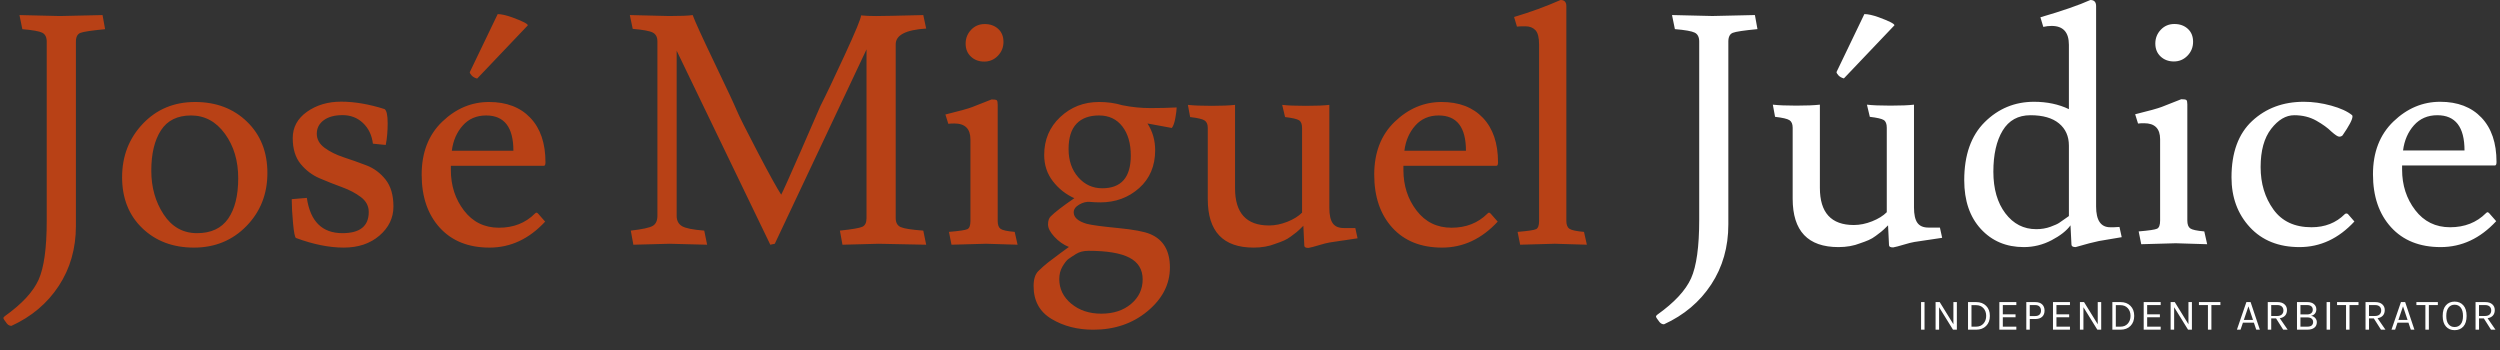
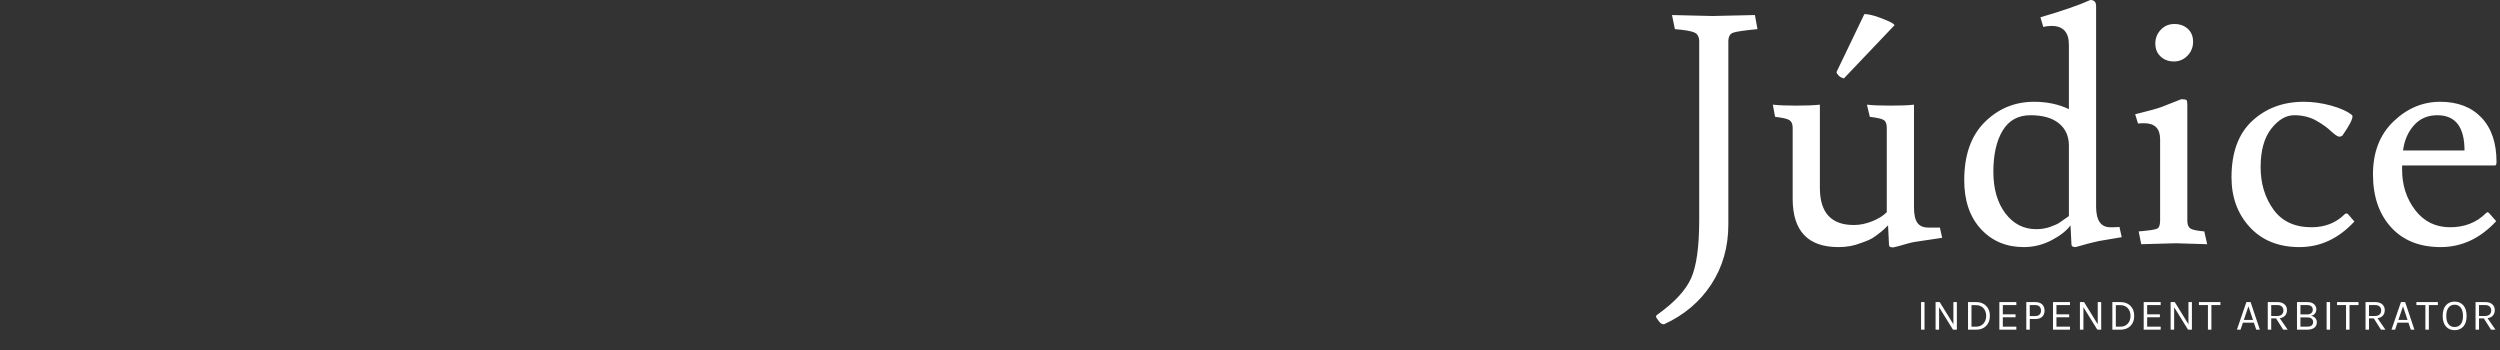
<svg xmlns="http://www.w3.org/2000/svg" width="100%" height="100%" viewBox="0 0 507 71" version="1.1" xml:space="preserve" style="fill-rule:evenodd;clip-rule:evenodd;stroke-linejoin:round;stroke-miterlimit:2;">
  <rect x="0" y="0" width="507" height="71" fill="#333333" stroke="none" />
-   <path d="M234.268,30.44c0,3.209 -1.084,5.778 -3.252,7.708c-2.169,1.93 -4.792,2.895 -7.871,2.895c-0.694,0 -1.398,-0.033 -2.114,-0.098c-0.715,-0.065 -1.441,0.119 -2.179,0.553c-0.737,0.433 -1.105,0.954 -1.105,1.561c0,1.041 0.889,1.821 2.666,2.341c1.041,0.261 3.144,0.542 6.31,0.846c3.165,0.304 5.355,0.716 6.569,1.236c2.645,1.127 3.968,3.382 3.968,6.764c0,3.383 -1.507,6.331 -4.521,8.846c-3.013,2.515 -6.688,3.773 -11.025,3.773c-3.209,0 -6.027,-0.726 -8.455,-2.179c-2.429,-1.453 -3.643,-3.675 -3.643,-6.667c0,-1.388 0.315,-2.396 0.943,-3.025c0.629,-0.628 1.301,-1.225 2.017,-1.788c0.715,-0.564 1.55,-1.193 2.504,-1.887c0.954,-0.693 1.518,-1.105 1.691,-1.235c-1.084,-0.434 -2.06,-1.117 -2.927,-2.049c-0.867,-0.933 -1.301,-1.767 -1.301,-2.504c0,-0.738 0.174,-1.28 0.521,-1.627c0.867,-0.867 2.471,-2.103 4.813,-3.707c-1.735,-0.781 -3.187,-1.93 -4.358,-3.447c-1.171,-1.518 -1.756,-3.296 -1.756,-5.334c0,-3.079 1.084,-5.637 3.252,-7.675c2.168,-2.038 4.791,-3.057 7.87,-3.057c1.691,0 3.252,0.217 4.683,0.65c1.908,0.391 3.816,0.586 5.724,0.586c1.908,0 3.686,-0.044 5.334,-0.13c0,0.433 -0.087,1.138 -0.261,2.114c-0.173,0.975 -0.411,1.658 -0.715,2.048l-4.943,-0.91c1.04,1.604 1.561,3.404 1.561,5.398Zm-230.32,-27.383l8.196,0.195c0.043,0 2.927,-0.065 8.651,-0.195l0.52,2.862c-2.732,0.26 -4.401,0.509 -5.008,0.748c-0.608,0.238 -0.911,0.835 -0.911,1.789l0,37.335c0,4.596 -1.16,8.661 -3.48,12.195c-2.32,3.534 -5.518,6.234 -9.594,8.098c-0.347,0 -0.65,-0.151 -0.91,-0.455c-0.477,-0.607 -0.716,-0.976 -0.716,-1.106c0,-0.13 0.087,-0.26 0.26,-0.39c3.469,-2.472 5.757,-4.932 6.862,-7.382c1.106,-2.45 1.659,-6.429 1.659,-11.936l0,-36.359c0,-0.911 -0.304,-1.518 -0.911,-1.822c-0.607,-0.303 -1.951,-0.542 -4.032,-0.715l-0.586,-2.862Zm219.392,60.556c2.472,0 4.488,-0.662 6.049,-1.984c1.562,-1.323 2.342,-2.981 2.342,-4.976c0,-1.995 -0.889,-3.458 -2.667,-4.39c-1.778,-0.933 -4.553,-1.399 -8.325,-1.399c-0.998,0 -1.843,0.217 -2.537,0.651c-0.694,0.433 -1.214,0.78 -1.561,1.04c-0.347,0.26 -0.737,0.759 -1.171,1.496c-0.434,0.737 -0.65,1.583 -0.65,2.537c0,1.995 0.813,3.664 2.439,5.008c1.626,1.345 3.653,2.017 6.081,2.017Zm48.648,-14.792c-1.102,0.159 -1.881,0.276 -2.337,0.352c-0.52,0.087 -1.246,0.271 -2.178,0.553c-0.933,0.282 -1.637,0.466 -2.114,0.553c-0.564,0 -0.846,-0.152 -0.846,-0.456l-0.195,-4.032c-0.694,0.694 -1.171,1.138 -1.431,1.333c-0.26,0.195 -0.618,0.466 -1.073,0.813c-0.456,0.347 -0.933,0.629 -1.431,0.846c-0.499,0.217 -1.073,0.433 -1.724,0.65c-1.301,0.521 -2.775,0.781 -4.423,0.781c-6.201,0 -9.301,-3.274 -9.301,-9.822l0,-14.44c0,-0.737 -0.217,-1.246 -0.651,-1.528c-0.433,-0.282 -1.409,-0.51 -2.927,-0.683l-0.455,-2.472c1.171,0.13 2.765,0.195 4.781,0.195c2.016,0 3.61,-0.065 4.781,-0.195l0,16.912c0,5.03 2.298,7.545 6.894,7.545c1.214,0 2.45,-0.25 3.708,-0.748c1.257,-0.499 2.255,-1.117 2.992,-1.854l0,-17.172c0,-0.78 -0.206,-1.3 -0.618,-1.561c-0.412,-0.26 -1.355,-0.477 -2.83,-0.65l-0.585,-2.472c1.084,0.13 2.678,0.195 4.781,0.195c2.103,0 3.696,-0.065 4.78,-0.195l0,20.879c0,1.431 0.228,2.472 0.683,3.122c0.456,0.651 1.204,0.976 2.244,0.976l2.342,0l0.455,2.081c-0.455,0.076 -1.234,0.194 -2.337,0.353l-0.985,0.141Zm-232.656,1.393c-4.25,0 -7.74,-1.312 -10.472,-3.935c-2.732,-2.624 -4.098,-6.071 -4.098,-10.342c0,-4.272 1.399,-7.882 4.196,-10.83c2.796,-2.949 6.33,-4.423 10.602,-4.423c4.271,0 7.783,1.333 10.537,4c2.753,2.667 4.13,6.136 4.13,10.407c0,4.271 -1.42,7.859 -4.26,10.765c-2.841,2.905 -6.386,4.358 -10.635,4.358Zm30.115,-2.927c3.556,0 5.334,-1.431 5.334,-4.293c0,-1.214 -0.531,-2.222 -1.594,-3.025c-1.062,-0.802 -2.341,-1.474 -3.837,-2.016c-1.496,-0.542 -3.003,-1.138 -4.521,-1.789c-1.518,-0.65 -2.808,-1.626 -3.87,-2.927c-1.062,-1.301 -1.594,-3.046 -1.594,-5.236c0,-2.19 0.965,-3.967 2.895,-5.333c1.929,-1.366 4.239,-2.049 6.927,-2.049c2.688,0 5.615,0.498 8.781,1.496c0.434,0.26 0.65,1.214 0.65,2.862c0,1.648 -0.13,3.122 -0.39,4.423l-2.602,-0.26c-0.217,-1.735 -0.889,-3.133 -2.016,-4.196c-1.127,-1.062 -2.504,-1.593 -4.13,-1.593c-1.626,0 -2.906,0.347 -3.838,1.04c-0.932,0.694 -1.398,1.605 -1.398,2.732c0,1.128 0.531,2.082 1.593,2.862c1.063,0.781 2.353,1.42 3.87,1.919c1.518,0.499 3.047,1.041 4.586,1.626c1.539,0.585 2.84,1.55 3.903,2.894c1.062,1.345 1.593,3.166 1.593,5.464c0,2.298 -0.943,4.26 -2.829,5.887c-1.887,1.626 -4.304,2.439 -7.253,2.439c-2.948,0 -6.179,-0.651 -9.691,-1.952c-0.217,-0.13 -0.412,-1.127 -0.586,-2.992c-0.173,-1.864 -0.26,-3.382 -0.26,-4.553l0,-0.325l3.057,-0.26c0.694,4.77 3.101,7.155 7.22,7.155Zm21.985,-13.659l0,0.845c0,3.166 0.889,5.908 2.667,8.228c1.778,2.32 4.141,3.48 7.089,3.48c2.949,0 5.377,-0.954 7.285,-2.862c0.13,-0.13 0.239,-0.195 0.326,-0.195c0.086,0 0.195,0.065 0.325,0.195l1.431,1.626c-3.252,3.513 -7.014,5.269 -11.285,5.269c-4.272,0 -7.632,-1.345 -10.082,-4.033c-2.45,-2.688 -3.675,-6.277 -3.675,-10.765c0,-4.488 1.388,-8.065 4.163,-10.732c2.775,-2.667 5.94,-4 9.496,-4c3.556,0 6.353,1.073 8.391,3.22c2.038,2.146 3.057,5.149 3.057,9.008c0,0.477 -0.109,0.715 -0.325,0.716l-18.863,0Zm193.179,0l0,0.845c0,3.166 0.889,5.908 2.667,8.228c1.778,2.32 4.141,3.48 7.09,3.48c2.949,0 5.377,-0.954 7.285,-2.862c0.13,-0.13 0.238,-0.195 0.325,-0.195c0.087,0 0.195,0.065 0.325,0.195l1.431,1.626c-3.252,3.513 -7.014,5.269 -11.285,5.269c-4.271,0 -7.632,-1.345 -10.082,-4.033c-2.449,-2.688 -3.674,-6.277 -3.674,-10.765c0,-4.488 1.387,-8.065 4.162,-10.732c2.776,-2.667 5.941,-4 9.497,-4c3.555,0 6.352,1.073 8.39,3.22c2.038,2.146 3.057,5.149 3.057,9.008c0,0.477 -0.108,0.715 -0.325,0.716l-18.863,0Zm30.701,15.805l-7.025,0.195l-0.52,-2.601c2.081,-0.174 3.328,-0.358 3.74,-0.553c0.412,-0.195 0.618,-0.748 0.618,-1.659l0,-35.774c0,-1.431 -0.249,-2.407 -0.748,-2.927c-0.499,-0.52 -1.171,-0.78 -2.016,-0.78c-0.846,0 -1.421,0.021 -1.724,0.065l-0.585,-1.952c3.338,-0.997 6.482,-2.146 9.431,-3.447c0.78,0 1.171,0.412 1.171,1.236l0,43.579c0,0.781 0.216,1.312 0.65,1.594c0.434,0.281 1.409,0.487 2.927,0.618l0.585,2.601l-6.504,-0.195Zm-187.586,-46.376l8.001,0.195c2.341,0 3.924,-0.065 4.748,-0.195c0.433,1.214 1.919,4.466 4.455,9.757c2.537,5.29 4.033,8.488 4.488,9.594c0.456,1.105 1.876,3.935 4.261,8.488c2.385,4.553 3.967,7.415 4.748,8.585c0.39,-0.737 1.724,-3.707 4,-8.91c2.277,-5.204 3.588,-8.218 3.935,-9.042c1.128,-2.211 2.786,-5.691 4.976,-10.439c2.19,-4.748 3.285,-7.404 3.285,-7.968c0.824,0.087 1.832,0.13 3.024,0.13c1.193,0 4.391,-0.065 9.594,-0.195l0.586,2.732c-4.12,0.26 -6.18,1.322 -6.18,3.187l0,35.254c0,0.91 0.336,1.517 1.009,1.821c0.672,0.303 2.2,0.542 4.585,0.715l0.586,2.862c-5.594,-0.13 -8.803,-0.195 -9.627,-0.195l-7.35,0.195l-0.52,-2.862c2.471,-0.26 3.989,-0.52 4.553,-0.78c0.564,-0.26 0.845,-0.846 0.845,-1.756l0,-34.213l-18.602,39.416l-0.911,0.195l-18.992,-39.351l0,33.497c0,0.954 0.357,1.648 1.073,2.082c0.715,0.433 2.222,0.737 4.52,0.91l0.586,2.862l-7.61,-0.195l-7.35,0.195l-0.521,-2.862c2.299,-0.26 3.773,-0.574 4.423,-0.943c0.651,-0.368 0.976,-1.051 0.976,-2.049l0,-35.383c0,-0.868 -0.314,-1.464 -0.943,-1.789c-0.629,-0.325 -1.984,-0.575 -4.065,-0.748l-0.586,-2.797Zm72.264,46.376l-7.025,0.195l-0.52,-2.601c2.081,-0.174 3.328,-0.358 3.74,-0.553c0.412,-0.195 0.618,-0.748 0.618,-1.659l0,-16.521c0,-2.168 -1.084,-3.252 -3.253,-3.252c-0.52,0 -0.932,0.021 -1.235,0.065l-0.586,-1.886c2.819,-0.694 4.618,-1.193 5.399,-1.496l3.967,-1.561c0.564,0 0.911,0.054 1.041,0.162c0.13,0.109 0.195,0.401 0.195,0.878l0,23.611c0,0.781 0.195,1.312 0.586,1.594c0.39,0.281 1.344,0.487 2.862,0.618l0.585,2.601l-6.374,-0.195Zm-169.309,-14.83c0,3.382 0.835,6.342 2.504,8.879c1.67,2.536 3.925,3.805 6.765,3.805c2.84,0 4.943,-0.976 6.309,-2.927c1.366,-1.952 2.049,-4.694 2.049,-8.228c0,-3.534 -0.9,-6.537 -2.699,-9.009c-1.8,-2.471 -4.087,-3.707 -6.862,-3.707c-2.776,0 -4.814,1.008 -6.115,3.024c-1.3,2.017 -1.951,4.738 -1.951,8.163Zm192.855,3.578c3.859,0 5.788,-2.212 5.788,-6.635c0,-2.471 -0.574,-4.444 -1.723,-5.919c-1.149,-1.474 -2.721,-2.211 -4.716,-2.211c-1.995,0 -3.523,0.563 -4.585,1.691c-1.063,1.127 -1.594,2.84 -1.594,5.138c0,2.298 0.65,4.196 1.951,5.692c1.301,1.496 2.927,2.244 4.879,2.244Zm73.759,-7.61c0,-4.77 -1.843,-7.155 -5.529,-7.155c-1.951,0 -3.534,0.683 -4.748,2.049c-1.214,1.365 -1.951,3.067 -2.211,5.106l12.488,0Zm-193.18,0c0,-4.77 -1.842,-7.155 -5.528,-7.155c-1.952,0 -3.534,0.683 -4.748,2.049c-1.215,1.365 -1.952,3.067 -2.212,5.106l12.488,0Zm-8.846,-15.936l5.659,-11.773c0.737,0 1.713,0.217 2.927,0.65c2.125,0.781 3.187,1.323 3.187,1.626l-10.277,10.798c-0.476,-0.13 -0.845,-0.336 -1.105,-0.618c-0.26,-0.282 -0.391,-0.51 -0.391,-0.683Zm104.33,-2.147c-1.084,0 -1.983,-0.336 -2.699,-1.008c-0.715,-0.672 -1.073,-1.55 -1.073,-2.634c0,-1.084 0.369,-2.016 1.106,-2.797c0.737,-0.78 1.658,-1.171 2.764,-1.171c1.106,0 2.016,0.325 2.732,0.976c0.715,0.65 1.073,1.528 1.073,2.634c0,1.106 -0.379,2.049 -1.138,2.83c-0.759,0.78 -1.68,1.17 -2.765,1.17Z" style="fill:#b84116;fill-rule:nonzero;" />
  <path d="M497.798,61.165c0.724,0 1.31,0.248 1.758,0.743c0.448,0.495 0.672,1.216 0.672,2.163c0,0.946 -0.223,1.664 -0.668,2.154c-0.445,0.489 -1.032,0.734 -1.762,0.734c-0.73,0 -1.316,-0.248 -1.758,-0.743c-0.442,-0.496 -0.663,-1.212 -0.663,-2.15c0,-0.943 0.221,-1.663 0.663,-2.158c0.442,-0.495 1.028,-0.743 1.758,-0.743Zm-25.258,5.696l-0.703,0l0,-5.598l0.703,0l0,5.598Zm-63.626,0l-3.445,0l0,-5.598l3.445,0l0,0.605l-2.742,0l0,1.878l2.581,0l0,0.596l-2.581,0l0,1.905l2.742,0l0,0.614Zm10.875,0l-3.444,0l0,-5.598l3.444,0l0,0.605l-2.741,0l0,1.878l2.581,0l0,0.596l-2.581,0l0,1.905l2.741,0l0,0.614Zm18.397,0l-3.445,0l0,-5.598l3.445,0l0,0.605l-2.742,0l0,1.878l2.581,0l0,0.596l-2.581,0l0,1.905l2.742,0l0,0.614Zm-26.549,0l-0.703,0l0,-5.598l1.807,0c0.617,0 1.087,0.156 1.41,0.467c0.324,0.312 0.485,0.731 0.485,1.259c0,0.528 -0.161,0.945 -0.485,1.251c-0.323,0.305 -0.793,0.458 -1.41,0.458l-1.104,0l0,2.163Zm-21.342,0l-0.703,0l0,-5.598l0.703,0l0,5.598Zm77.634,0l-2.1,0l0,-5.598l2.092,0c0.587,0 1.039,0.139 1.357,0.418c0.317,0.279 0.476,0.629 0.476,1.05c0,0.321 -0.088,0.6 -0.263,0.837c-0.175,0.237 -0.44,0.397 -0.796,0.481c0.35,0.059 0.63,0.21 0.841,0.453c0.211,0.244 0.316,0.52 0.316,0.828c0,0.688 -0.335,1.154 -1.006,1.397c-0.249,0.089 -0.555,0.134 -0.917,0.134Zm21.716,0l-0.729,0l-0.481,-1.424l-2.225,0l-0.481,1.424l-0.738,0l1.922,-5.598l0.855,0l1.877,5.598Zm-29.04,0l-0.703,0l0,-5.598l1.949,0c0.629,0 1.111,0.151 1.446,0.454c0.335,0.302 0.503,0.685 0.503,1.148c0,0.463 -0.123,0.836 -0.369,1.121c-0.247,0.285 -0.61,0.469 -1.091,0.552l1.602,2.323l-0.908,0l-1.45,-2.287l-0.979,0l0,2.287Zm-2.305,0l-0.73,0l-0.481,-1.424l-2.225,0l-0.48,1.424l-0.739,0l1.922,-5.598l0.855,0l1.878,5.598Zm22.134,0l-0.703,0l0,-5.598l1.949,0c0.629,0 1.111,0.151 1.446,0.454c0.335,0.302 0.503,0.685 0.503,1.148c0,0.463 -0.123,0.836 -0.369,1.121c-0.246,0.285 -0.61,0.469 -1.091,0.552l1.602,2.323l-0.907,0l-1.451,-2.287l-0.979,0l0,2.287Zm22.312,0l-0.703,0l0,-5.598l1.949,0c0.629,0 1.111,0.151 1.447,0.454c0.335,0.302 0.502,0.685 0.502,1.148c0,0.463 -0.123,0.836 -0.369,1.121c-0.246,0.285 -0.61,0.469 -1.09,0.552l1.602,2.323l-0.908,0l-1.451,-2.287l-0.979,0l0,2.287Zm-72.713,0l-1.646,0l0,-5.598l1.646,0c0.843,0 1.518,0.253 2.025,0.761c0.507,0.507 0.761,1.186 0.761,2.038c0,0.851 -0.254,1.531 -0.761,2.038c-0.507,0.507 -1.182,0.761 -2.025,0.761Zm-29.272,0l-1.646,0l0,-5.598l1.646,0c0.843,0 1.518,0.253 2.025,0.761c0.507,0.507 0.761,1.186 0.761,2.038c0,0.851 -0.254,1.531 -0.761,2.038c-0.507,0.507 -1.182,0.761 -2.025,0.761Zm-7.511,0l-0.712,0l0,-5.598l0.836,0l2.777,4.494l0,-4.494l0.703,0l0,5.598l-0.783,0l-2.821,-4.557l0,4.557Zm99.324,0l-0.704,0l0,-4.993l-1.824,0l0,-0.605l4.352,0l0,0.605l-1.824,0l0,4.993Zm-44.1,0l-0.703,0l0,-4.993l-1.825,0l0,-0.605l4.353,0l0,0.605l-1.825,0l0,4.993Zm-25.952,0l-0.712,0l0,-5.598l0.836,0l2.777,4.494l0,-4.494l0.703,0l0,5.598l-0.783,0l-2.821,-4.557l0,4.557Zm53.96,0l-0.703,0l0,-4.993l-1.824,0l0,-0.605l4.352,0l0,0.605l-1.825,0l0,4.993Zm-35.564,0l-0.712,0l0,-5.598l0.837,0l2.776,4.494l0,-4.494l0.703,0l0,5.598l-0.783,0l-2.821,-4.557l0,4.557Zm56.88,-5.064c-0.522,0 -0.935,0.196 -1.237,0.587c-0.303,0.392 -0.454,0.955 -0.454,1.691c0,0.736 0.151,1.294 0.454,1.673c0.302,0.38 0.715,0.57 1.237,0.57c0.522,0 0.936,-0.19 1.241,-0.57c0.306,-0.379 0.459,-0.937 0.459,-1.673c0,-0.736 -0.153,-1.299 -0.459,-1.691c-0.305,-0.391 -0.719,-0.587 -1.241,-0.587Zm-97.98,4.45l0.943,0c0.623,0 1.119,-0.206 1.486,-0.619c0.368,-0.412 0.552,-0.936 0.552,-1.571c0,-0.634 -0.185,-1.155 -0.556,-1.562c-0.371,-0.406 -0.865,-0.609 -1.482,-0.609l-0.943,0l0,4.361Zm29.272,0l0.943,0c0.623,0 1.119,-0.206 1.487,-0.619c0.367,-0.412 0.551,-0.936 0.551,-1.571c0,-0.634 -0.185,-1.155 -0.556,-1.562c-0.371,-0.406 -0.865,-0.609 -1.482,-0.609l-0.943,0l0,4.361Zm38.822,0c0.427,0 0.732,-0.086 0.916,-0.258c0.184,-0.172 0.276,-0.401 0.276,-0.686c0,-0.284 -0.101,-0.511 -0.302,-0.68c-0.202,-0.17 -0.499,-0.254 -0.89,-0.254l-1.38,0l0,1.878l1.38,0Zm-128.828,-63.196l8.179,0.195c0.043,0 2.921,-0.065 8.633,-0.195l0.519,2.856c-2.726,0.26 -4.392,0.508 -4.998,0.746c-0.606,0.238 -0.909,0.833 -0.909,1.785l0,37.078c0,4.587 -1.157,8.644 -3.473,12.171c-2.315,3.526 -5.506,6.22 -9.574,8.081c-0.346,0 -0.649,-0.151 -0.909,-0.454c-0.476,-0.606 -0.714,-0.974 -0.714,-1.104c0,-0.13 0.087,-0.259 0.26,-0.389c3.462,-2.467 5.745,-4.923 6.848,-7.368c1.104,-2.445 1.655,-6.415 1.655,-11.911l0,-36.104c0,-0.908 -0.303,-1.514 -0.908,-1.817c-0.606,-0.303 -1.948,-0.541 -4.025,-0.714l-0.584,-2.856Zm115.967,61.834l1.86,0l-0.925,-2.759l-0.935,2.759Zm31.346,0l1.86,0l-0.925,-2.759l-0.935,2.759Zm-73.656,-0.792c0.385,0 0.677,-0.098 0.876,-0.294c0.199,-0.195 0.298,-0.464 0.298,-0.805c0,-0.341 -0.099,-0.614 -0.298,-0.819c-0.199,-0.205 -0.491,-0.307 -0.876,-0.307l-1.104,0l0,2.225l1.104,0Zm91.198,-0.009c0.421,0 0.74,-0.102 0.957,-0.307c0.216,-0.205 0.325,-0.475 0.325,-0.81c0,-0.335 -0.106,-0.602 -0.316,-0.801c-0.211,-0.199 -0.515,-0.298 -0.913,-0.298l-1.246,0l0,2.216l1.193,0Zm-22.312,0c0.421,0 0.74,-0.102 0.956,-0.307c0.217,-0.205 0.325,-0.475 0.325,-0.81c0,-0.335 -0.105,-0.602 -0.316,-0.801c-0.21,-0.199 -0.514,-0.298 -0.912,-0.298l-1.246,0l0,2.216l1.193,0Zm-19.83,0c0.422,0 0.741,-0.102 0.957,-0.307c0.217,-0.205 0.325,-0.475 0.325,-0.81c0,-0.335 -0.105,-0.602 -0.316,-0.801c-0.211,-0.199 -0.515,-0.298 -0.912,-0.298l-1.246,0l0,2.216l1.192,0Zm4.735,-0.32l1.371,0c0.344,0 0.618,-0.085 0.823,-0.254c0.205,-0.169 0.307,-0.402 0.307,-0.699c0,-0.296 -0.099,-0.528 -0.298,-0.694c-0.199,-0.166 -0.476,-0.249 -0.832,-0.249l-1.371,0l0,1.896Zm-75.613,-15.095c-1.295,0.185 -2.194,0.32 -2.697,0.404c-0.52,0.086 -1.245,0.27 -2.175,0.552c-0.93,0.281 -1.634,0.465 -2.11,0.551c-0.562,0 -0.843,-0.151 -0.843,-0.454l-0.195,-4.025c-0.692,0.693 -1.168,1.136 -1.428,1.331c-0.26,0.195 -0.617,0.465 -1.071,0.812c-0.455,0.346 -0.931,0.627 -1.428,0.843c-0.498,0.217 -1.071,0.433 -1.72,0.649c-1.299,0.52 -2.77,0.779 -4.414,0.779c-6.189,0 -9.283,-3.267 -9.283,-9.801l0,-14.41c0,-0.736 -0.216,-1.245 -0.649,-1.526c-0.432,-0.281 -1.406,-0.508 -2.921,-0.681l-0.454,-2.467c1.168,0.13 2.759,0.195 4.771,0.195c2.012,0 3.602,-0.065 4.771,-0.195l0,16.877c0,5.02 2.293,7.53 6.88,7.53c1.212,0 2.445,-0.249 3.7,-0.747c1.255,-0.498 2.251,-1.114 2.986,-1.85l0,-17.136c0,-0.779 -0.205,-1.299 -0.616,-1.558c-0.412,-0.26 -1.353,-0.476 -2.824,-0.649l-0.584,-2.467c1.082,0.13 2.672,0.195 4.771,0.195c2.099,0 3.689,-0.065 4.771,-0.195l0,20.836c0,1.428 0.227,2.467 0.681,3.116c0.455,0.649 1.201,0.974 2.24,0.974l2.337,0l0.454,2.077c-0.503,0.084 -1.402,0.218 -2.697,0.404l-0.253,0.036Zm81.882,-21.991c-0.736,-0.735 -1.753,-1.471 -3.051,-2.206c-1.298,-0.736 -2.791,-1.104 -4.479,-1.104c-1.688,0 -3.245,0.92 -4.673,2.759c-1.428,1.839 -2.143,4.425 -2.143,7.757c0,3.332 0.866,6.199 2.597,8.6c1.731,2.402 4.306,3.603 7.724,3.603c2.727,0 4.977,-0.887 6.751,-2.661c0.087,-0.087 0.195,-0.13 0.325,-0.13c0.129,0 0.238,0.043 0.324,0.13l1.298,1.493c-3.202,3.461 -6.913,5.192 -11.132,5.192c-4.219,0 -7.573,-1.341 -10.061,-4.024c-2.488,-2.683 -3.732,-6.058 -3.732,-10.126c0,-5.02 1.395,-8.828 4.186,-11.425c2.792,-2.596 6.286,-3.894 10.483,-3.894c1.818,0 3.668,0.259 5.55,0.779c1.883,0.519 3.3,1.168 4.252,1.947c0.043,0.087 0.065,0.173 0.065,0.26c0,0.605 -0.671,1.882 -2.012,3.829c-0.173,0.174 -0.401,0.26 -0.682,0.26c-0.281,0 -0.811,-0.346 -1.59,-1.039Zm14.345,6.881l0,0.844c0,3.159 0.887,5.896 2.662,8.211c1.774,2.315 4.132,3.473 7.075,3.473c2.943,0 5.366,-0.952 7.27,-2.856c0.13,-0.13 0.238,-0.195 0.324,-0.195c0.087,0 0.195,0.065 0.325,0.195l1.428,1.623c-3.245,3.505 -6.999,5.257 -11.262,5.257c-4.262,0 -7.616,-1.341 -10.061,-4.024c-2.445,-2.683 -3.668,-6.264 -3.668,-10.743c0,-4.479 1.385,-8.049 4.155,-10.71c2.769,-2.662 5.928,-3.992 9.477,-3.992c3.548,0 6.339,1.071 8.373,3.213c2.034,2.142 3.051,5.139 3.051,8.99c0,0.476 -0.108,0.714 -0.325,0.714l-18.824,0Zm-62.055,8.309c0,2.813 0.952,4.219 2.856,4.219l0.779,0l1.104,-0.065l0.454,2.077l-4.609,0.779c-1.082,0.216 -2.661,0.628 -4.738,1.233c-0.563,0 -0.844,-0.173 -0.844,-0.519l-0.195,-3.895c-0.779,1.082 -2.055,2.088 -3.829,3.019c-1.775,0.93 -3.657,1.395 -5.648,1.395c-3.548,0 -6.448,-1.222 -8.698,-3.667c-2.25,-2.445 -3.375,-5.745 -3.375,-9.899c0,-5.106 1.385,-9.033 4.154,-11.781c2.77,-2.748 6.102,-4.122 9.996,-4.122c2.64,0 4.999,0.497 7.076,1.493l0,-13.047c0,-2.554 -1.169,-3.83 -3.505,-3.83c-0.563,0 -1.126,0.065 -1.688,0.195l-0.584,-1.948c4.457,-1.298 7.832,-2.466 10.126,-3.505c0.779,0 1.168,0.411 1.168,1.233l0,40.635Zm16.163,7.464l-7.01,0.195l-0.52,-2.596c2.077,-0.173 3.322,-0.357 3.733,-0.552c0.411,-0.195 0.616,-0.746 0.616,-1.655l0,-16.488c0,-2.163 -1.081,-3.245 -3.245,-3.245c-0.519,0 -0.931,0.021 -1.233,0.065l-0.585,-1.883c2.813,-0.692 4.609,-1.19 5.388,-1.493l3.96,-1.558c0.562,0 0.908,0.055 1.038,0.163c0.13,0.108 0.195,0.4 0.195,0.876l0,23.563c0,0.779 0.195,1.309 0.584,1.59c0.389,0.281 1.342,0.487 2.856,0.617l0.584,2.596l-6.361,-0.195Zm-21.68,-19.797c0,-1.904 -0.671,-3.408 -2.013,-4.512c-1.341,-1.103 -3.267,-1.655 -5.777,-1.655c-2.51,0 -4.392,1.039 -5.647,3.116c-1.255,2.077 -1.882,4.857 -1.882,8.341c0,3.483 0.811,6.296 2.434,8.438c1.623,2.142 3.711,3.213 6.264,3.213c1.038,0 2.001,-0.162 2.888,-0.486c0.887,-0.325 1.482,-0.595 1.785,-0.812c0.39,-0.259 1.039,-0.714 1.948,-1.363l0,-14.28Zm80.23,0.973c0,-4.76 -1.839,-7.14 -5.518,-7.14c-1.947,0 -3.526,0.682 -4.738,2.045c-1.212,1.363 -1.947,3.061 -2.207,5.095l12.463,0Zm-127.356,-15.903l5.647,-11.749c0.736,0 1.71,0.216 2.921,0.649c2.121,0.779 3.181,1.32 3.181,1.623l-10.256,10.775c-0.476,-0.13 -0.844,-0.335 -1.103,-0.616c-0.26,-0.282 -0.39,-0.509 -0.39,-0.682Zm68.417,-2.142c-1.082,0 -1.98,-0.335 -2.694,-1.006c-0.714,-0.671 -1.071,-1.547 -1.071,-2.629c0,-1.082 0.368,-2.012 1.103,-2.791c0.736,-0.779 1.655,-1.169 2.759,-1.169c1.103,0 2.012,0.325 2.726,0.974c0.714,0.649 1.071,1.525 1.071,2.629c0,1.103 -0.378,2.045 -1.136,2.824c-0.757,0.778 -1.677,1.168 -2.758,1.168Z" style="fill:#fff;fill-rule:nonzero;" />
</svg>